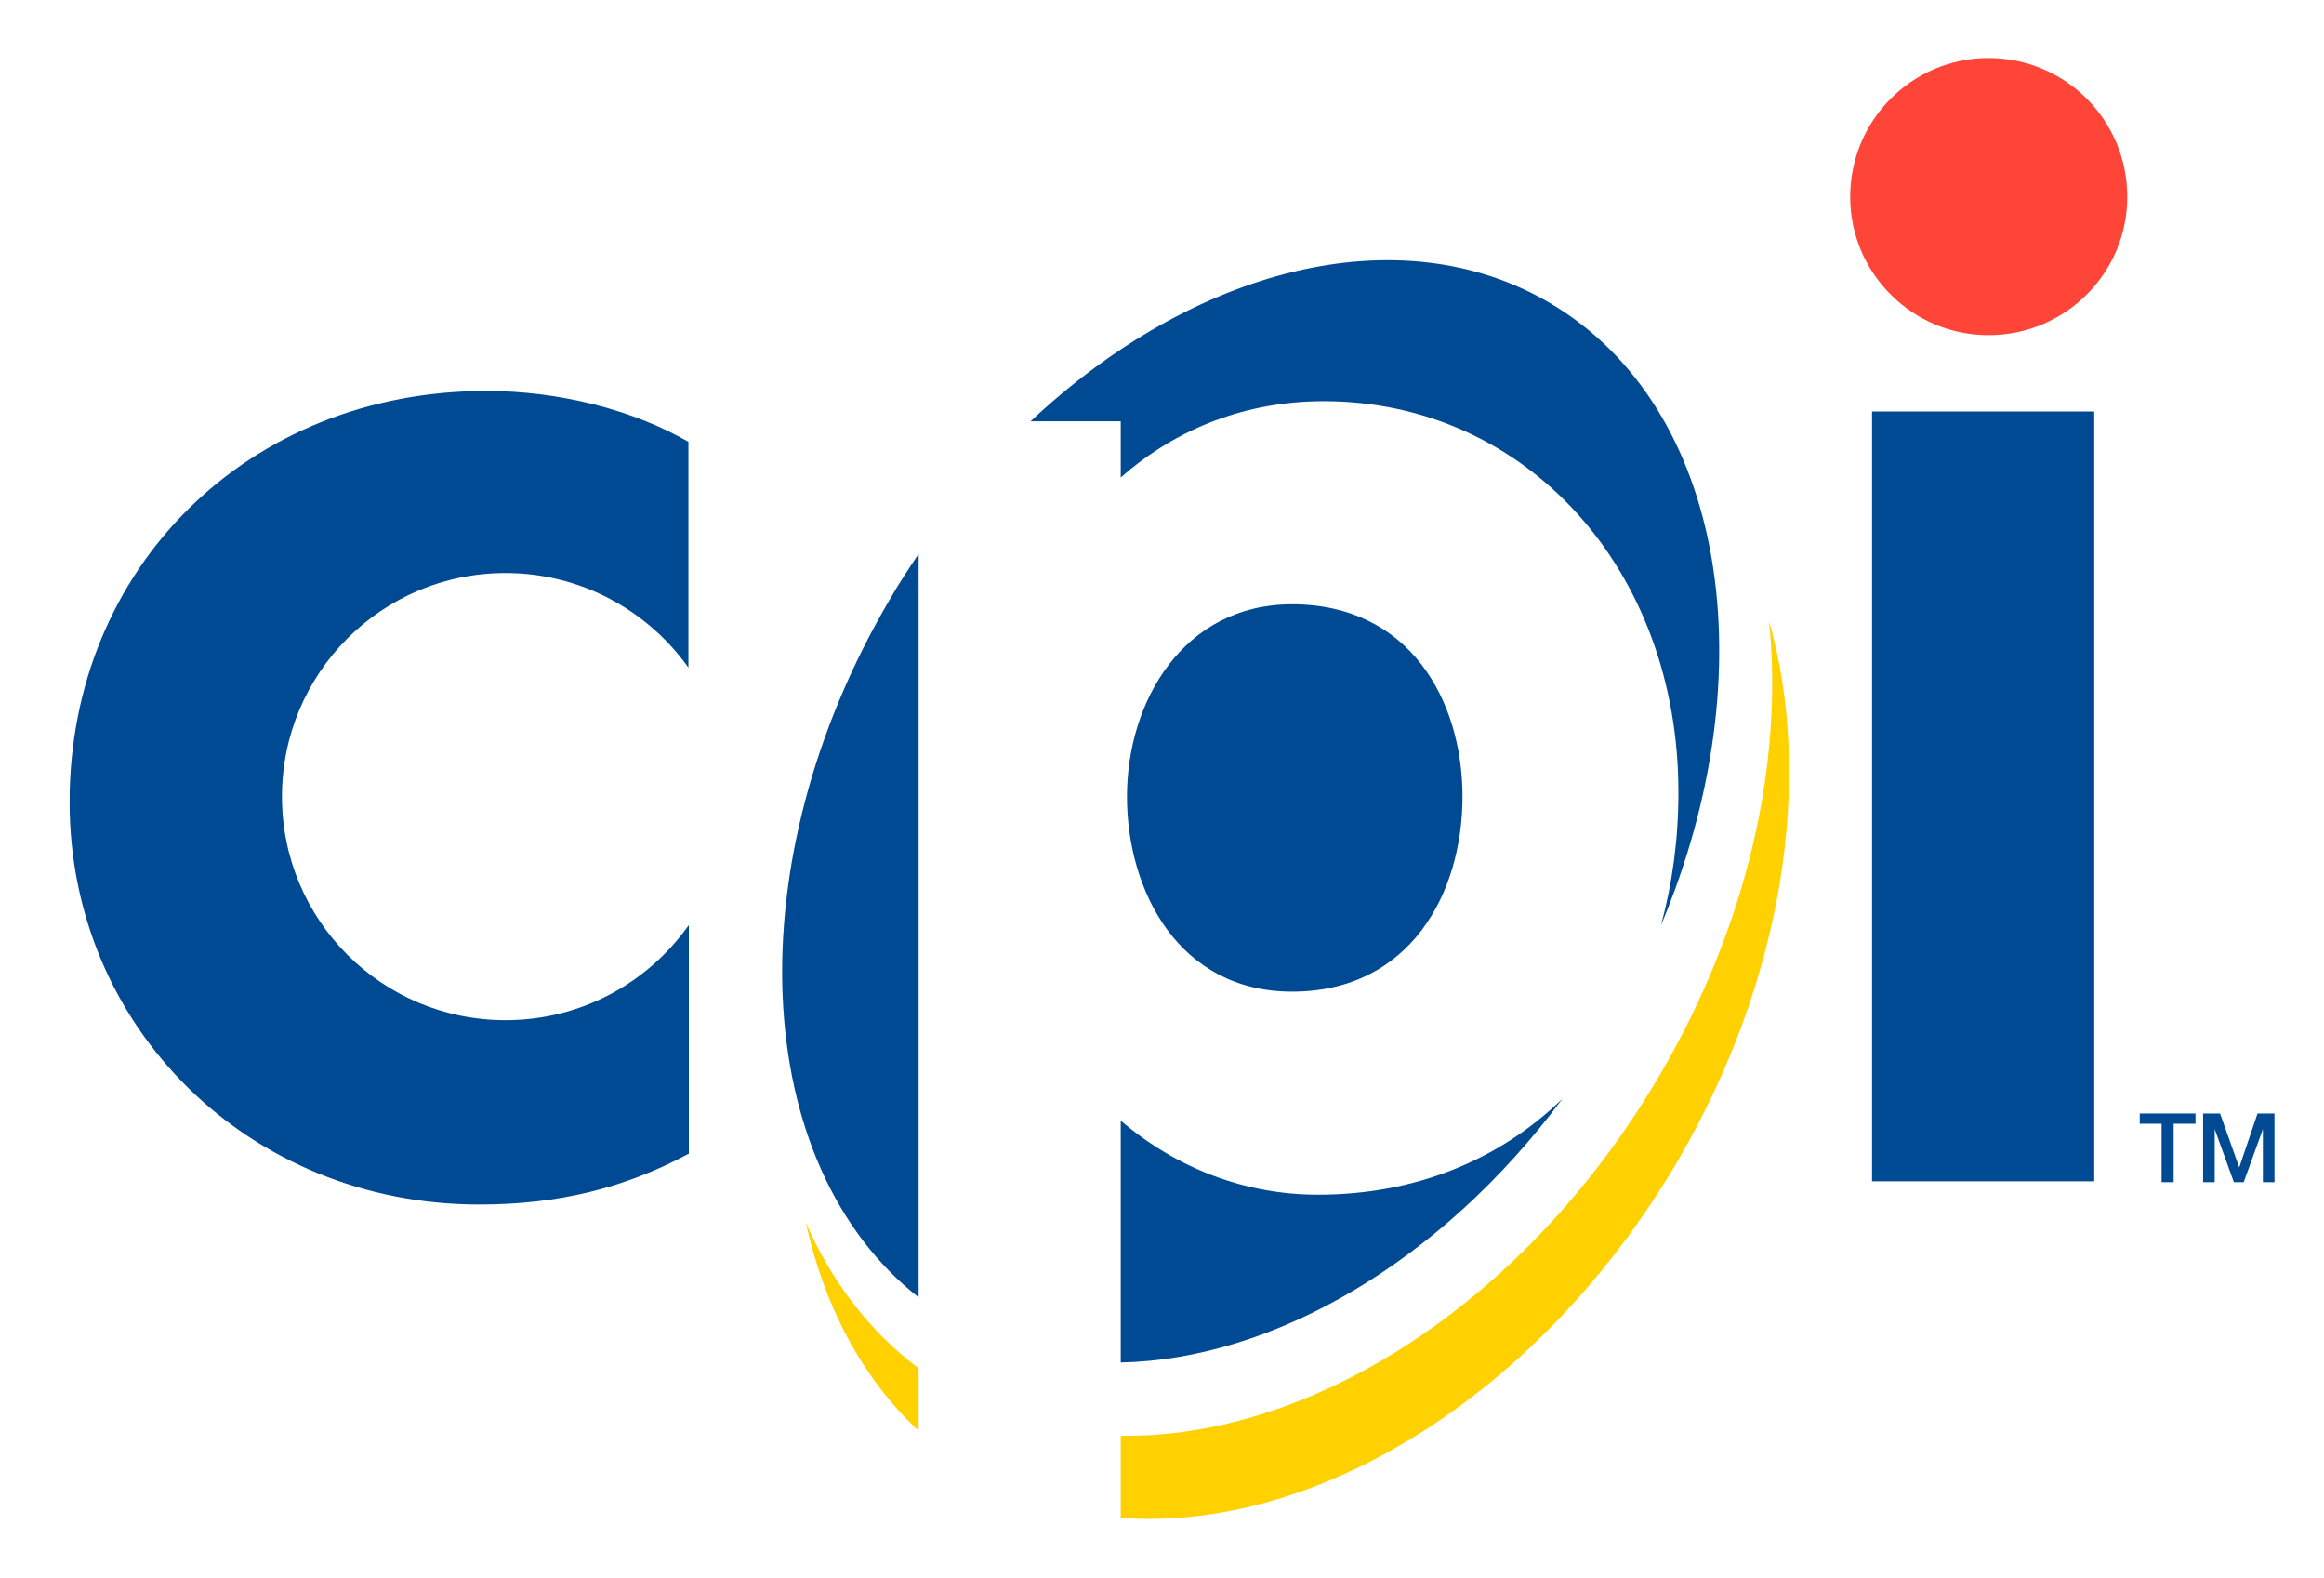
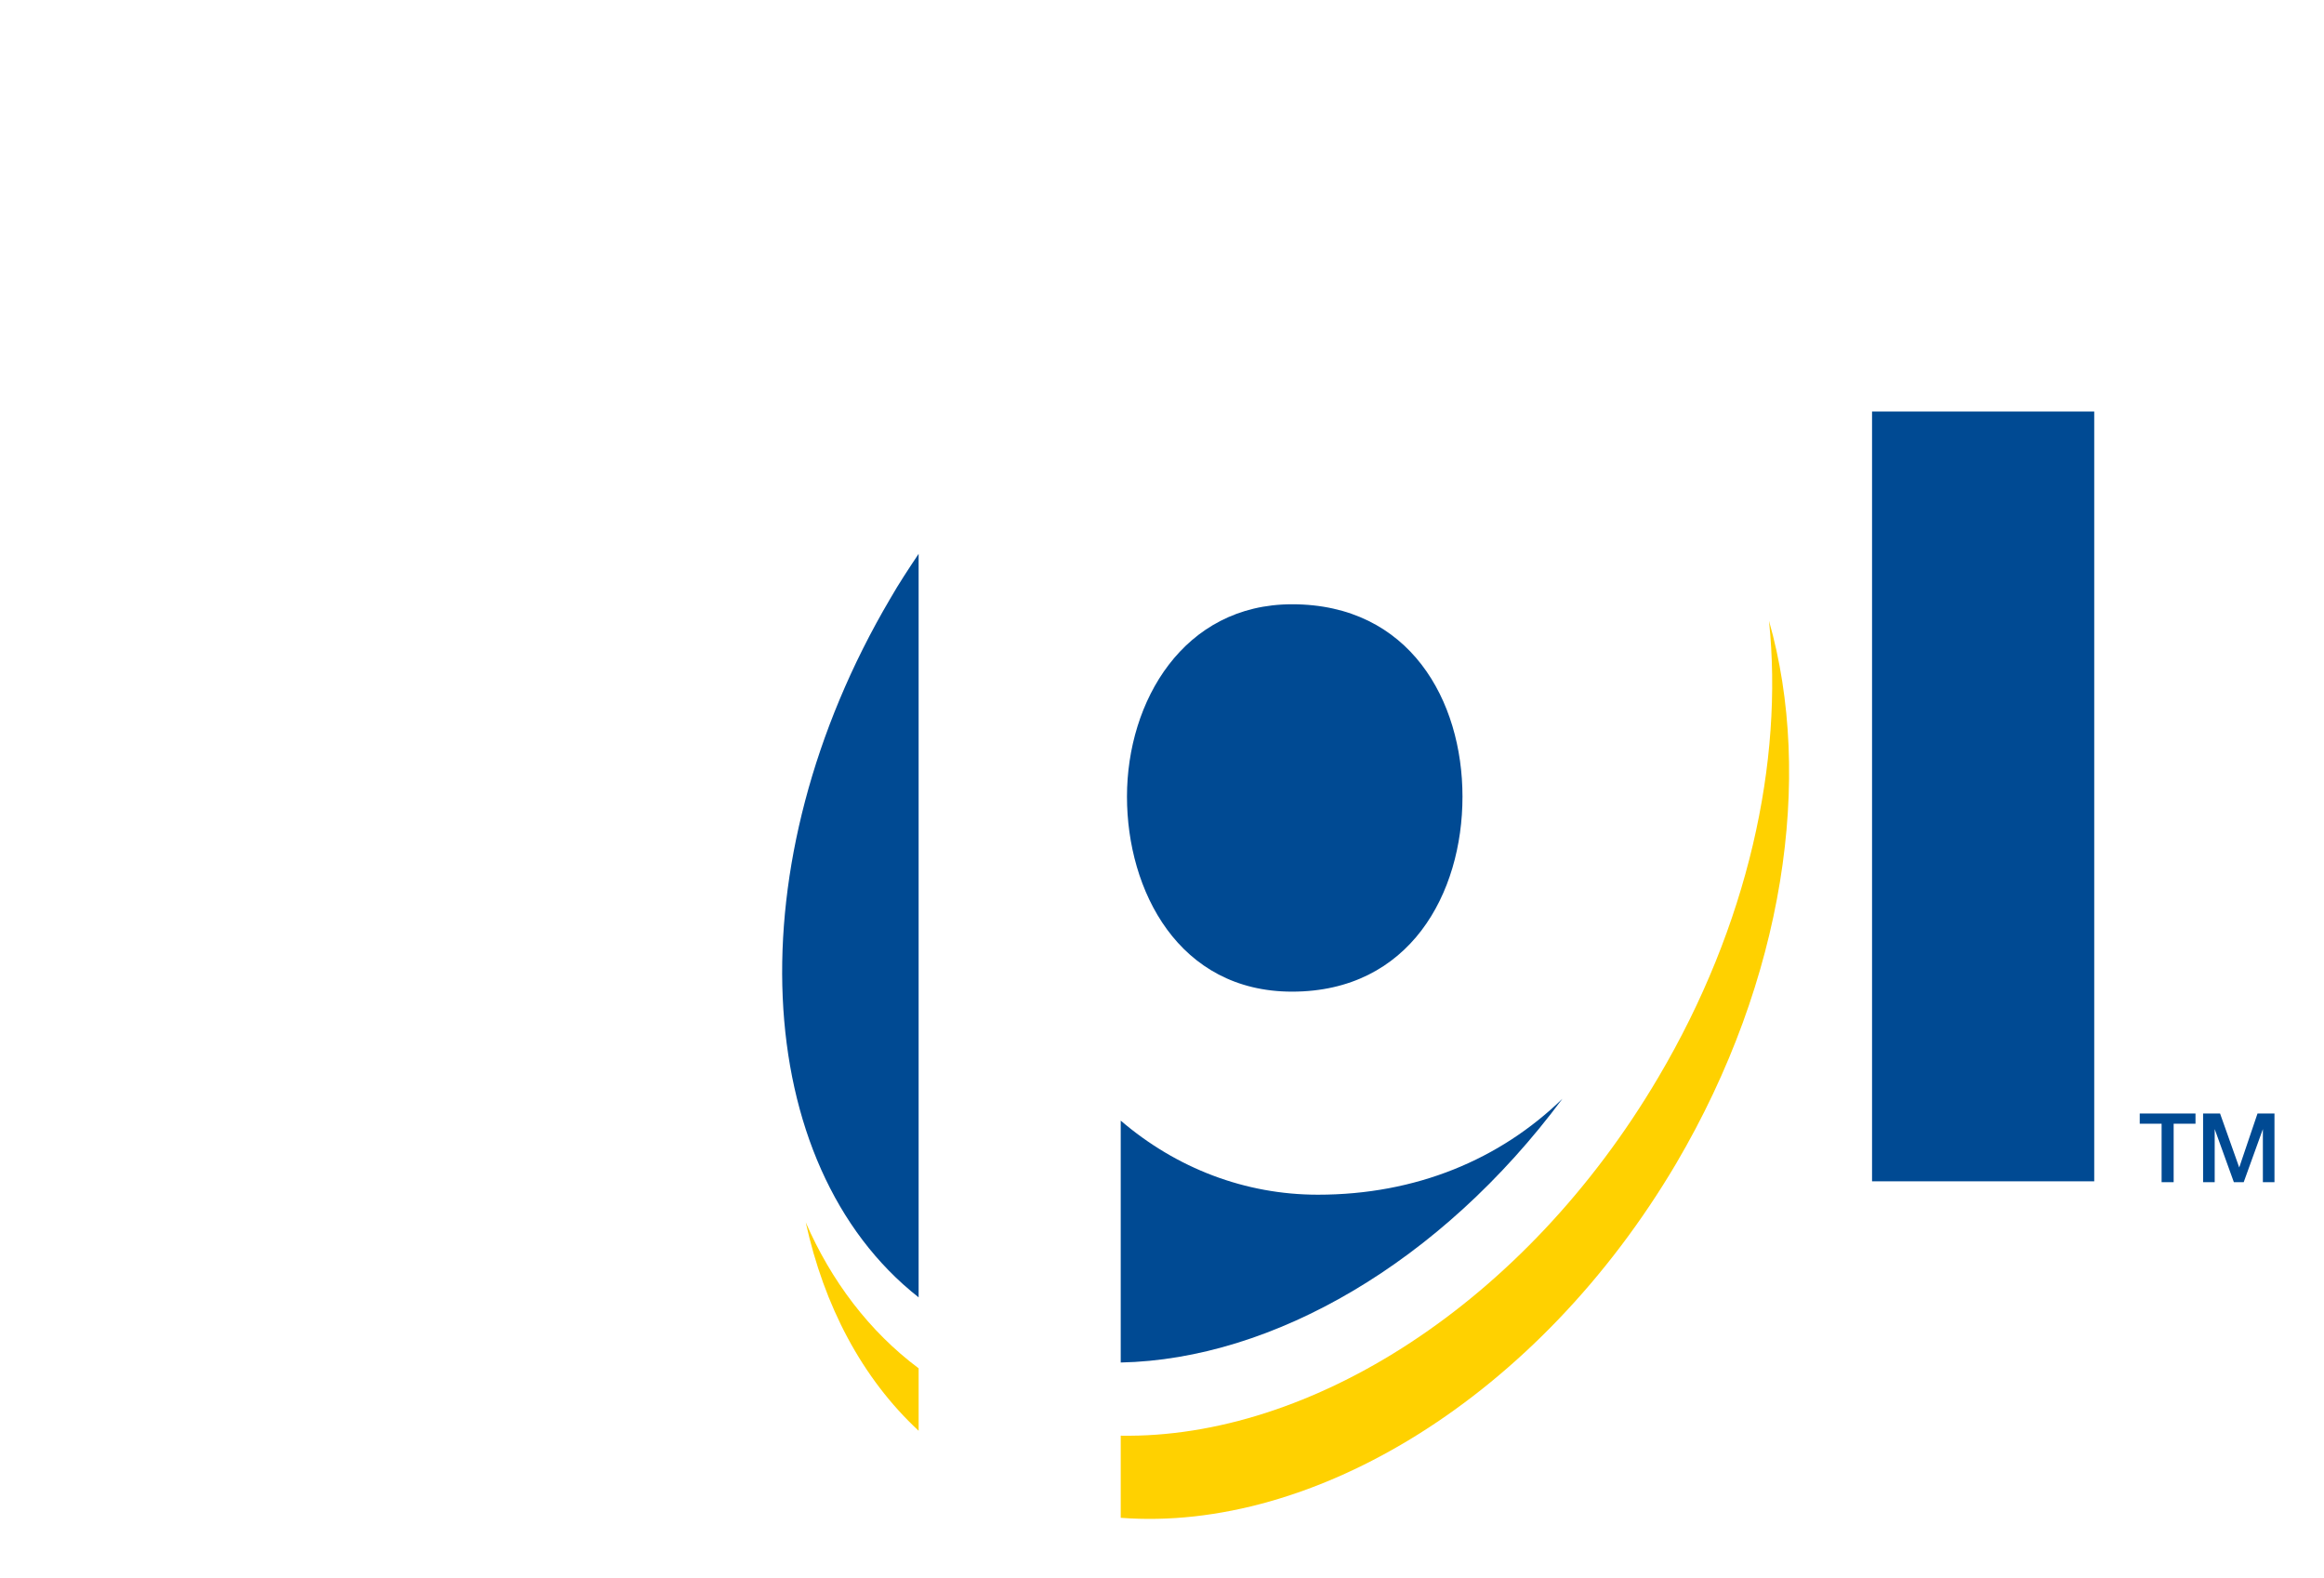
<svg xmlns="http://www.w3.org/2000/svg" version="1.1" id="Layer_1" x="0px" y="0px" viewBox="0 0 520.9 353.5" style="enable-background:new 0 0 520.9 353.5;" xml:space="preserve">
  <style type="text/css">
	.st0{fill:#FF4438;}
	.st1{fill:#004A93;}
	.st2{fill:#FFD100;}
</style>
  <g>
-     <path class="st0" d="M476.8,44.1c0,17.1-13.9,31-31.1,31c-17.1,0-31-13.9-31-31c0-17.2,13.9-31.1,31-31.1   C462.9,13,476.8,26.9,476.8,44.1z" />
    <g>
-       <path class="st1" d="M251.2,94.4V107c12.7-11.2,28.4-17.1,45.5-17.1c45.3,0,79.5,37.7,79.5,87.6c0,10.7-1.4,20.6-3.9,29.8    c23.9-56.9,14.6-116.1-24.9-139.4c-33.8-19.9-79.9-7.8-116.4,26.5H251.2z" />
      <path class="st1" d="M252.6,178.5c0,21.1,11.6,43.7,37,43.7c26.4,0,38.2-22,38.2-43.7c0-21.5-11.8-43.1-38.2-43.1    C265.3,135.4,252.6,157.1,252.6,178.5z" />
      <path class="st1" d="M205.9,124.1c-2.2,3.3-4.4,6.6-6.4,10.1c-34.9,59.2-31.4,126.8,6.4,156.5V124.1z" />
      <path class="st1" d="M295.4,267.7c-16.3,0-31.7-5.9-44.2-16.6v54.2c34.1-0.7,71.7-22.4,99-59.1    C336.2,259.8,317.4,267.7,295.4,267.7z" />
    </g>
    <g>
      <path class="st1" d="M469.4,264.7h-49.8V92.2h49.8V264.7z" />
    </g>
-     <path class="st1" d="M154.3,207.4c-9.1,12.8-24,21.2-41,21.2c-27.7,0-50.1-22.4-50.1-50.1c0-27.7,22.4-50.1,50.1-50.1   c16.9,0,31.9,8.4,41,21.2V99c-12.5-7.2-29-11.4-45.3-11.4c-53.3,0-93.4,39.6-93.4,92.1c0,50.6,40.3,90.2,91.8,90.2   c17.6,0,32.4-3.6,46.8-11.3l0.2-0.1V207.4z" />
    <g>
      <path class="st1" d="M479.6,249.5h12.5v2.3h-4.9v13.1h-2.7v-13.1h-4.9V249.5z" />
      <path class="st1" d="M493.8,249.5h3.8l4.3,12.1h0l4.1-12.1h3.8v15.4h-2.6V253h0l-4.3,11.9h-2.2l-4.3-11.9h0v11.9h-2.6V249.5z" />
    </g>
  </g>
  <g>
    <path class="st2" d="M205.9,306.6c-11.1-8.3-19.6-19.6-25.3-32.7c4.1,18.7,12.6,34.9,25.3,46.7V306.6z" />
    <path class="st2" d="M396.5,139.1c3.3,31.6-4.7,68.3-24.8,102.3c-29.9,50.7-78,81-120.5,80.3v18.4c43.3,3.3,93.6-27.1,124.5-79.4   C400,219.4,406.5,174.2,396.5,139.1z" />
  </g>
</svg>